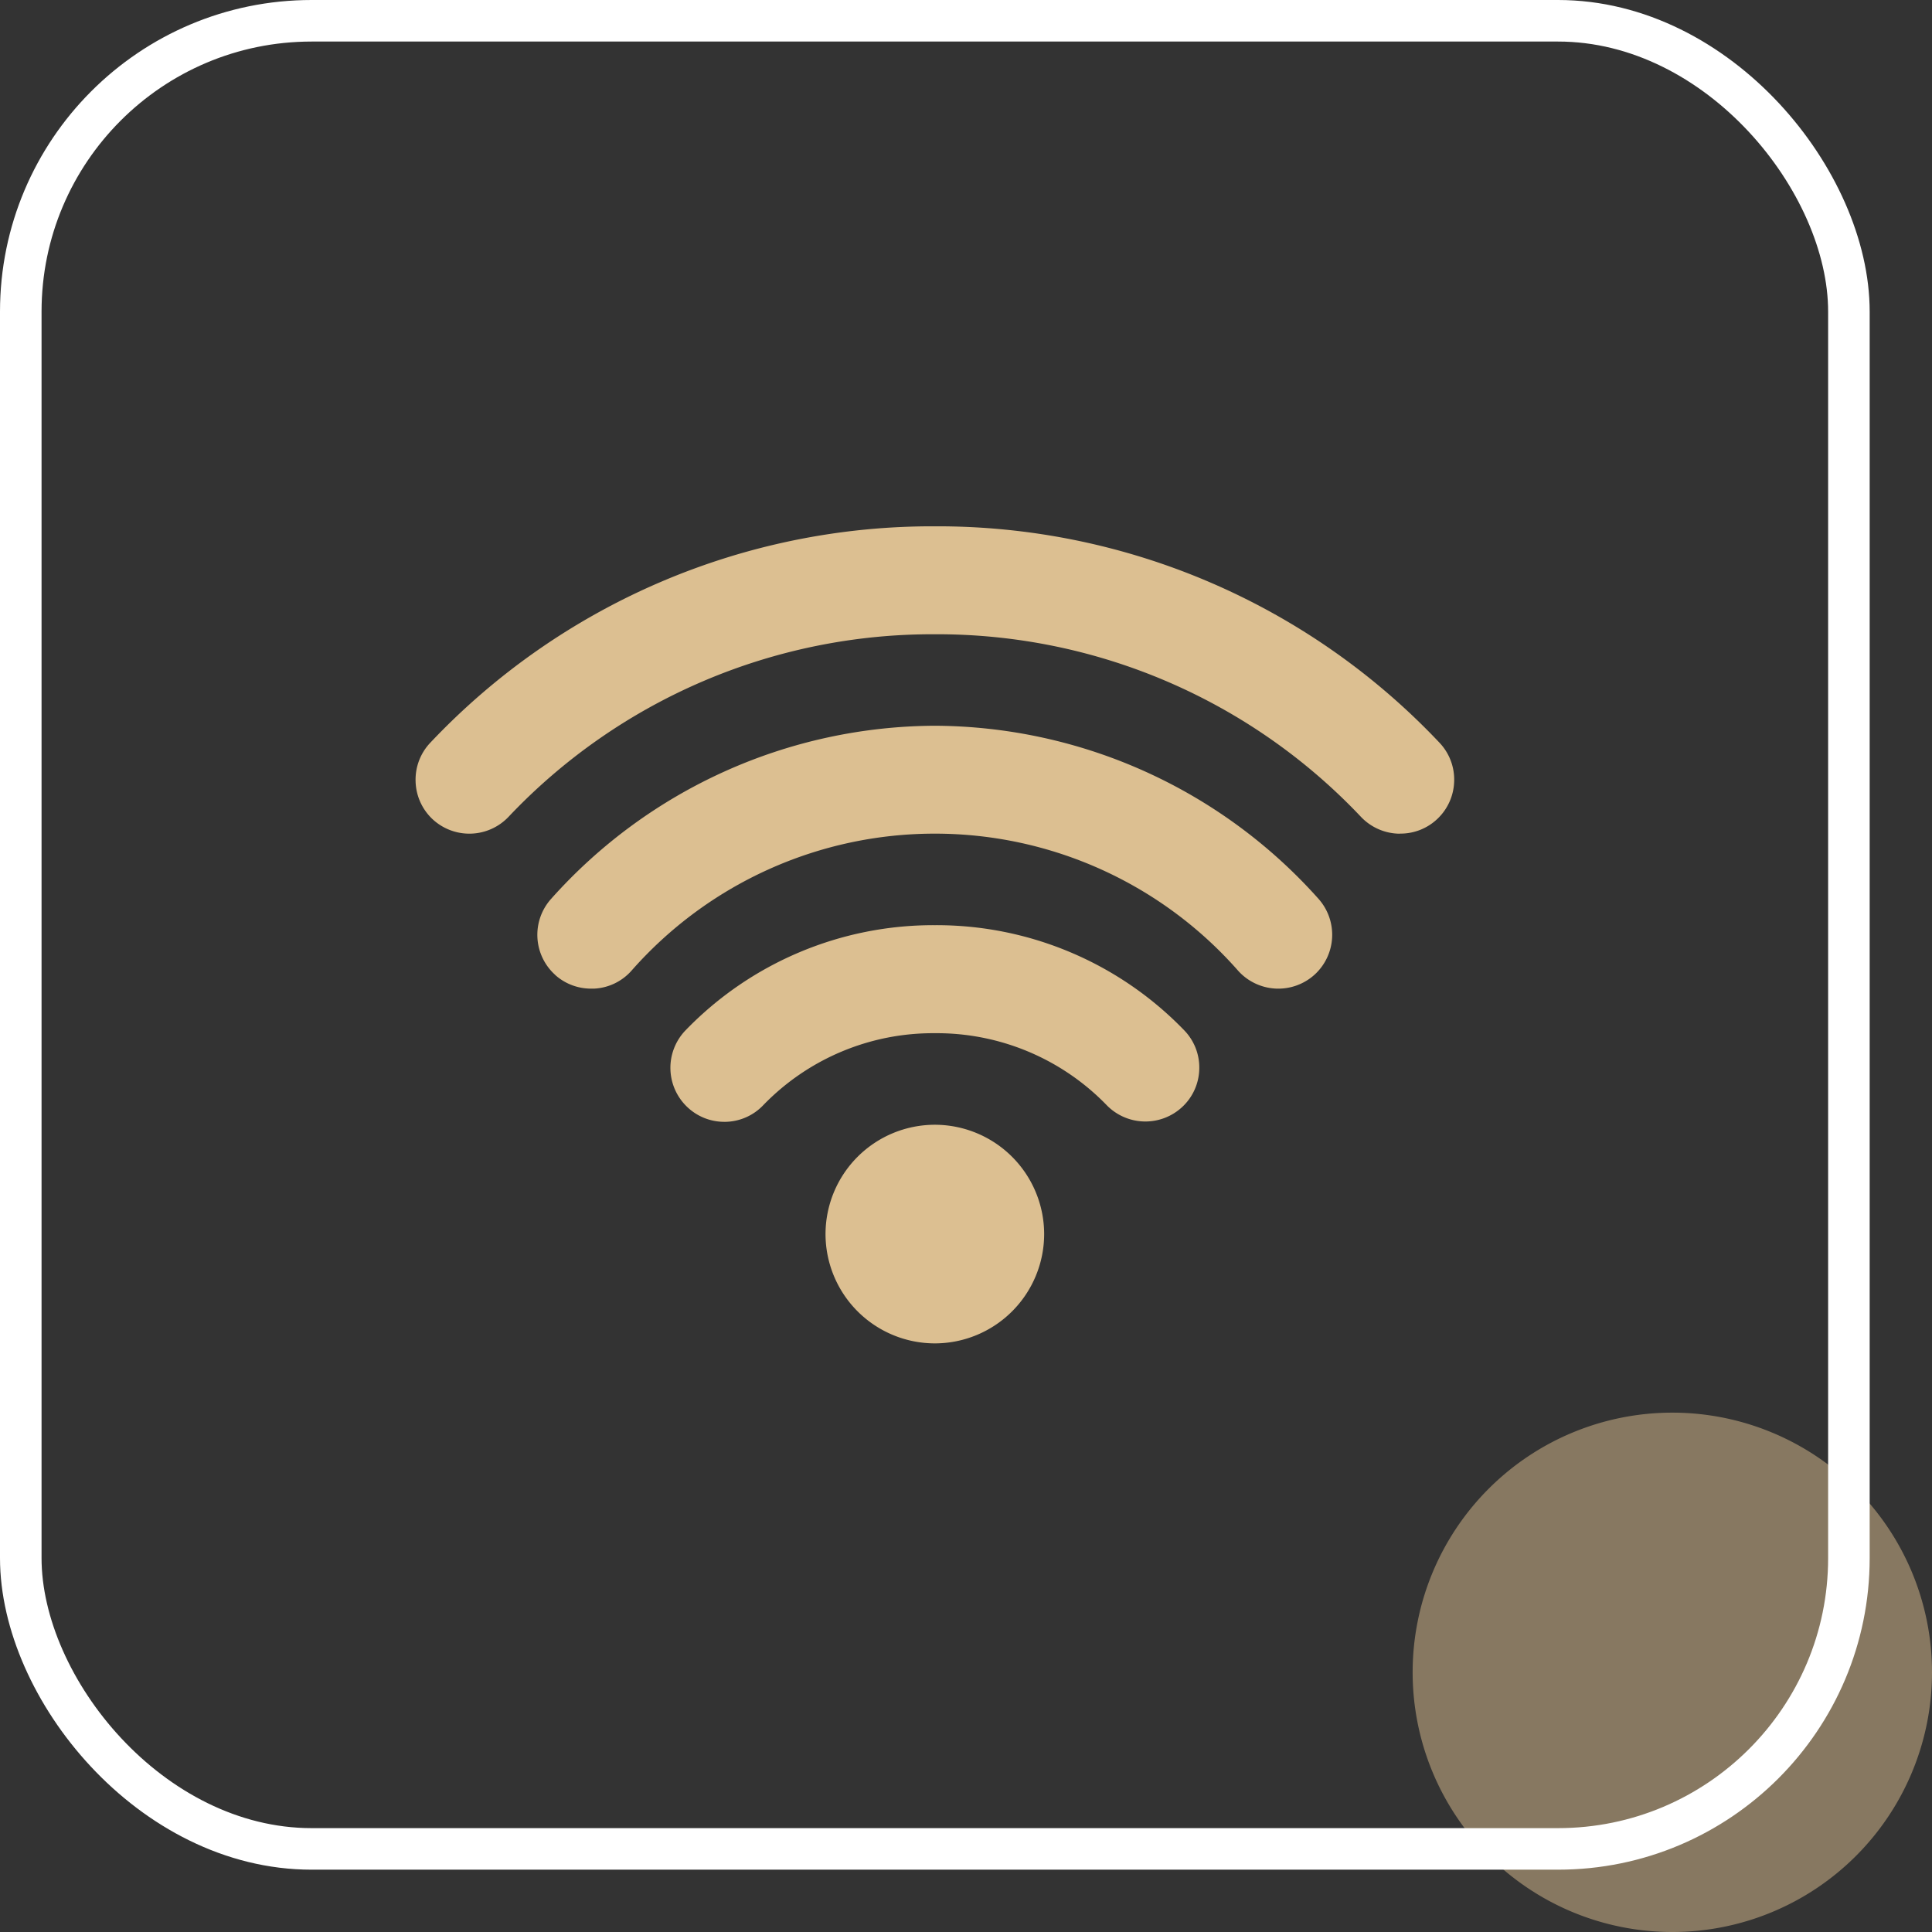
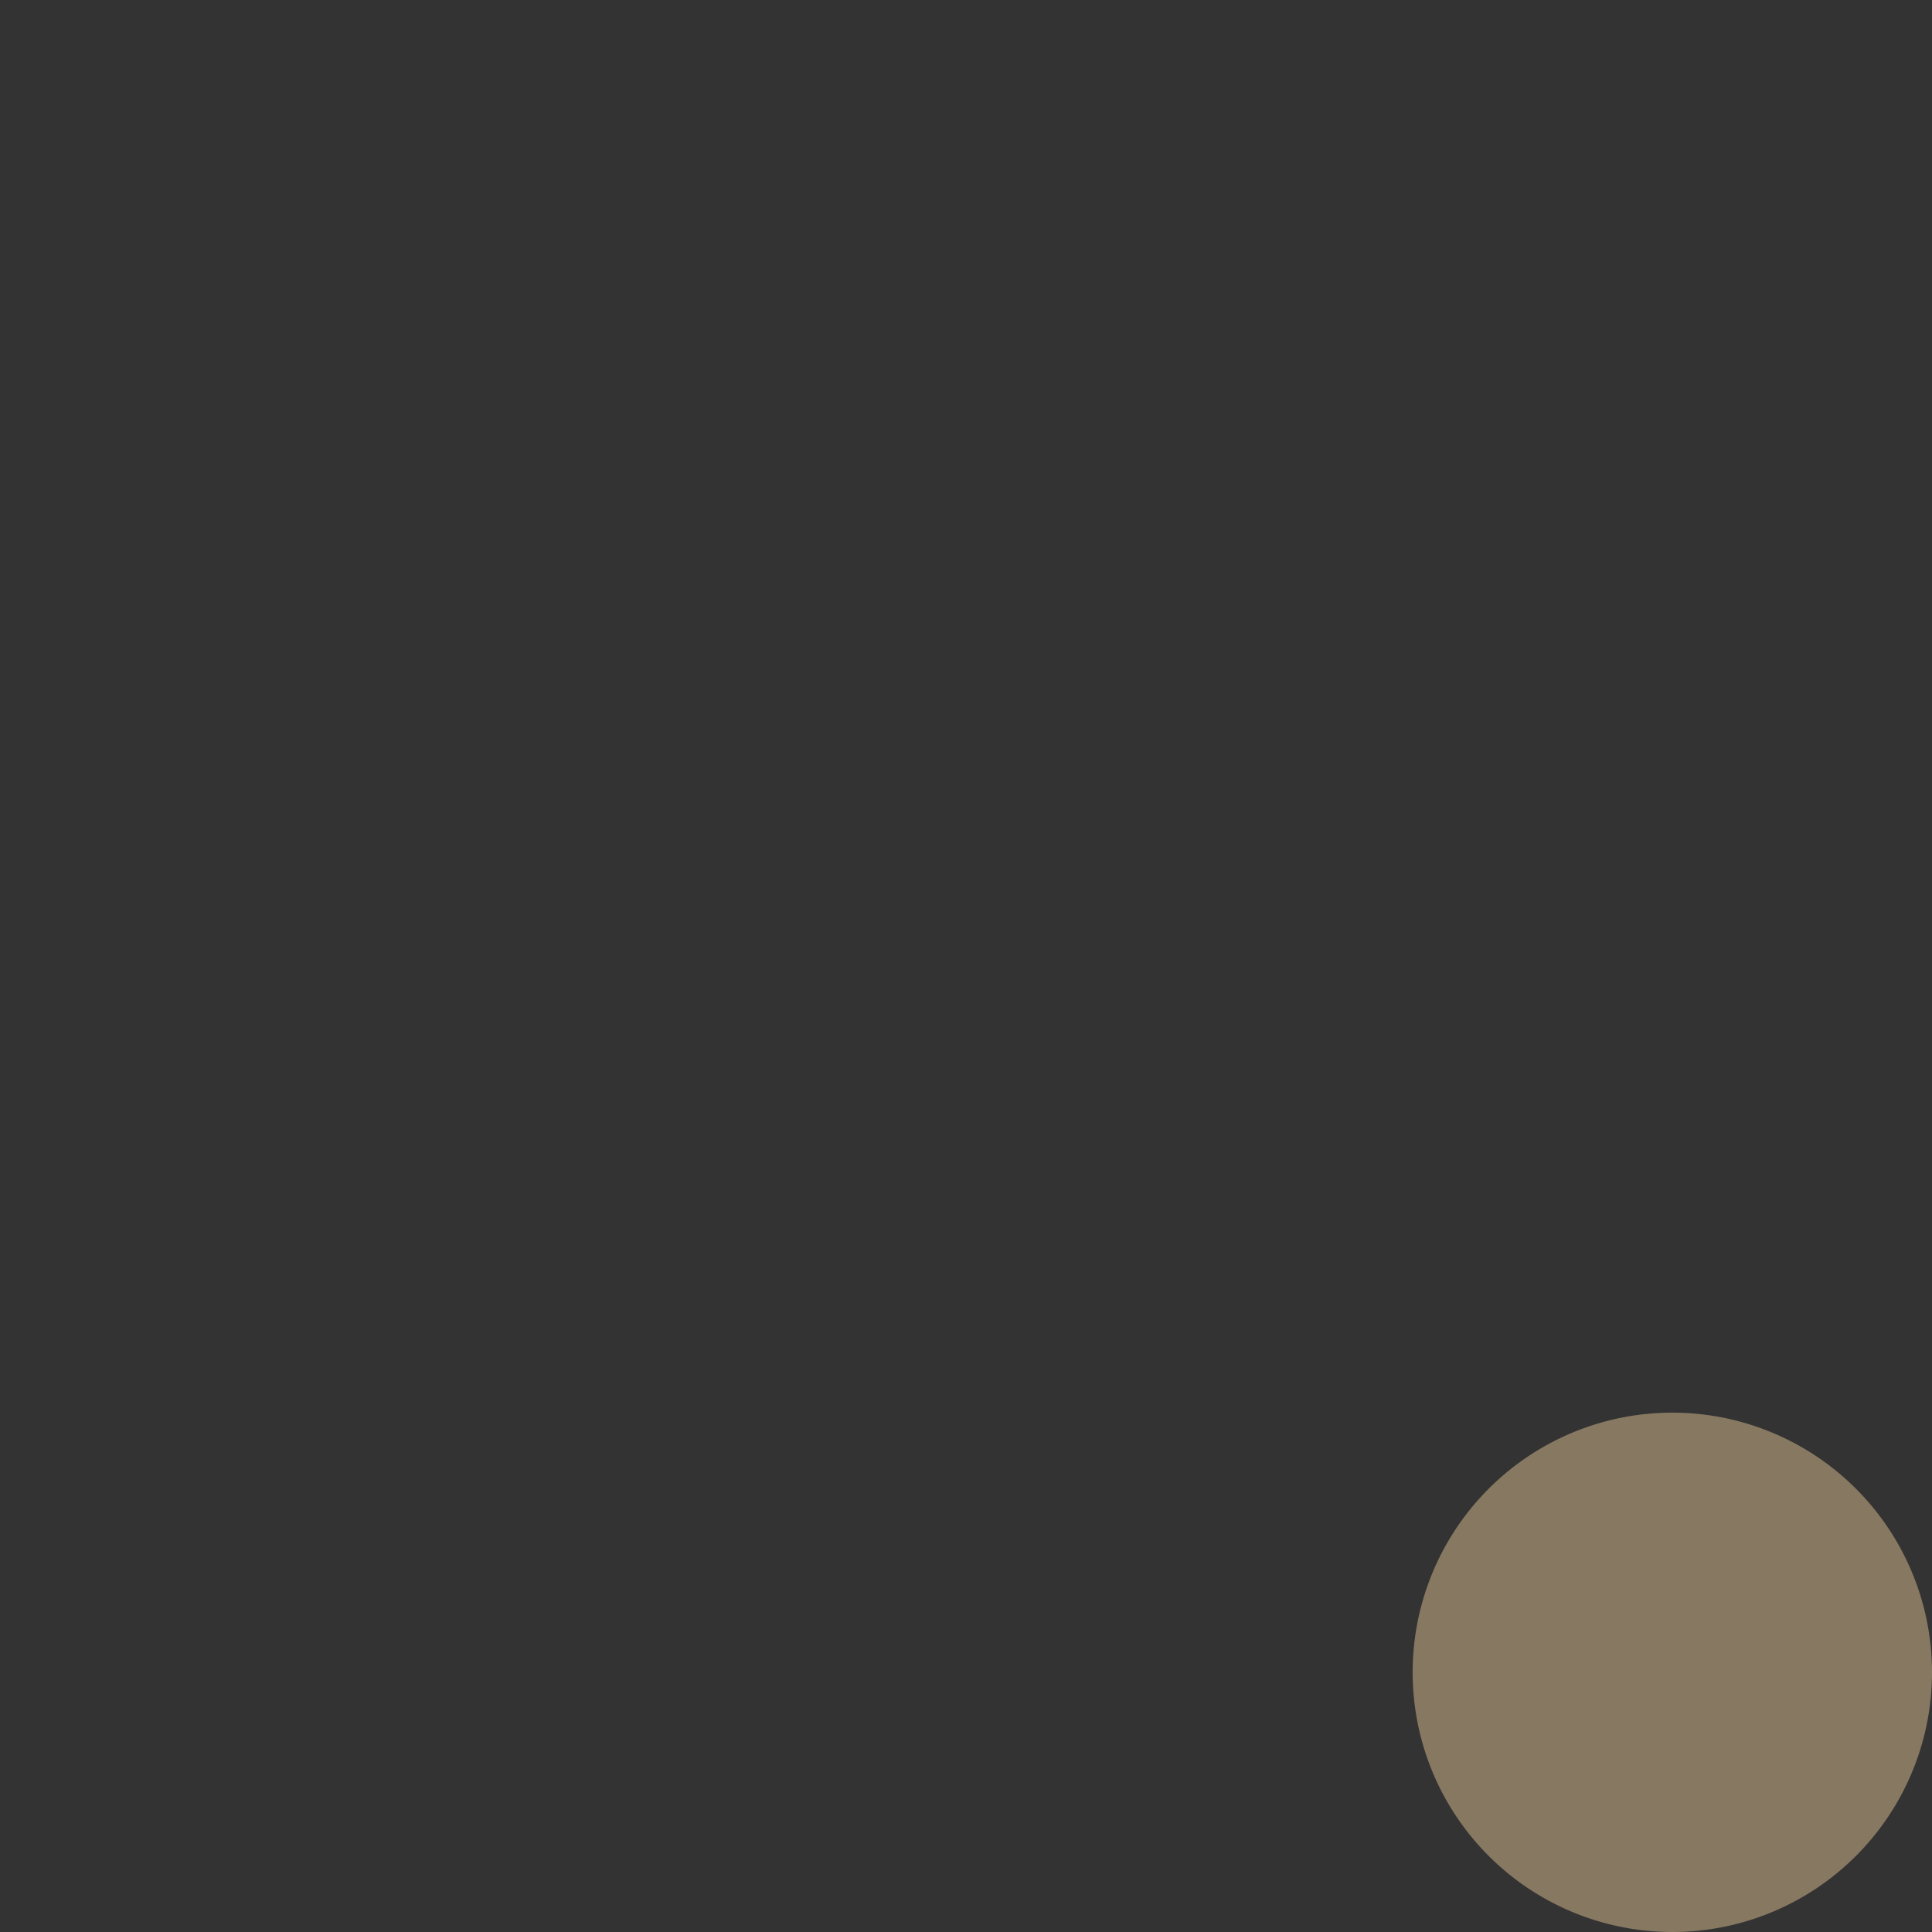
<svg xmlns="http://www.w3.org/2000/svg" width="93" height="93.001" viewBox="0 0 93 93.001">
  <rect x="0" y="0" width="93" height="93.001" fill="#333333" stroke="none" />
  <g id="组_47488" data-name="组 47488" transform="translate(-553 -8622)">
    <path id="路径_2204" data-name="路径 2204" d="M152.074,470.475a12.5,12.5,0,1,0,25,0h0a12.5,12.5,0,1,0-25,0Z" transform="translate(468.926 8232.025)" fill="#dcbf91" opacity="0.5" />
    <g id="矩形_15100" data-name="矩形 15100" transform="translate(553 8622)" fill="none" stroke="#fff" stroke-width="2">
-       <rect width="90" height="90" rx="15" stroke="none" />
-       <rect x="1" y="1" width="88" height="88" rx="14" fill="none" />
-     </g>
-     <path id="联合_47" data-name="联合 47" d="M-6850.261,3395.07a5.268,5.268,0,0,1,5.263-5.263,5.268,5.268,0,0,1,5.261,5.263,5.267,5.267,0,0,1-5.261,5.261A5.268,5.268,0,0,1-6850.261,3395.07Zm-6.658-6.119a2.6,2.6,0,0,1-.1-3.669A16.584,16.584,0,0,1-6845,3380.2a16.573,16.573,0,0,1,12.019,5.075,2.569,2.569,0,0,1,.711,1.852,2.573,2.573,0,0,1-.811,1.815,2.6,2.6,0,0,1-3.667-.1A11.382,11.382,0,0,0-6845,3385.4a11.366,11.366,0,0,0-8.251,3.457,2.576,2.576,0,0,1-1.815.809l-.07,0A2.58,2.58,0,0,1-6856.919,3388.951Zm-6.351-6.355a2.593,2.593,0,0,1-.2-3.663A24.884,24.884,0,0,1-6845,3370.6a24.886,24.886,0,0,1,18.467,8.329,2.6,2.6,0,0,1-.2,3.665,2.6,2.6,0,0,1-3.665-.2,19.431,19.431,0,0,0-14.6-6.6,19.439,19.439,0,0,0-14.606,6.6,2.571,2.571,0,0,1-1.791.86c-.049,0-.1,0-.144,0A2.579,2.579,0,0,1-6863.27,3382.6Zm40.61-6.8a2.6,2.6,0,0,1-1.817-.8,28.063,28.063,0,0,0-20.523-8.8,28.081,28.081,0,0,0-20.524,8.793,2.6,2.6,0,0,1-3.67.093,2.587,2.587,0,0,1-.8-1.817,2.58,2.58,0,0,1,.713-1.853A33.224,33.224,0,0,1-6845,3361a33.22,33.22,0,0,1,24.286,10.409,2.576,2.576,0,0,1,.714,1.853,2.588,2.588,0,0,1-.8,1.814,2.572,2.572,0,0,1-1.788.716Z" transform="translate(7442.999 5286.335)" fill="#dcbf91" stroke="rgba(0,0,0,0)" stroke-miterlimit="10" stroke-width="1" />
+       </g>
  </g>
</svg>